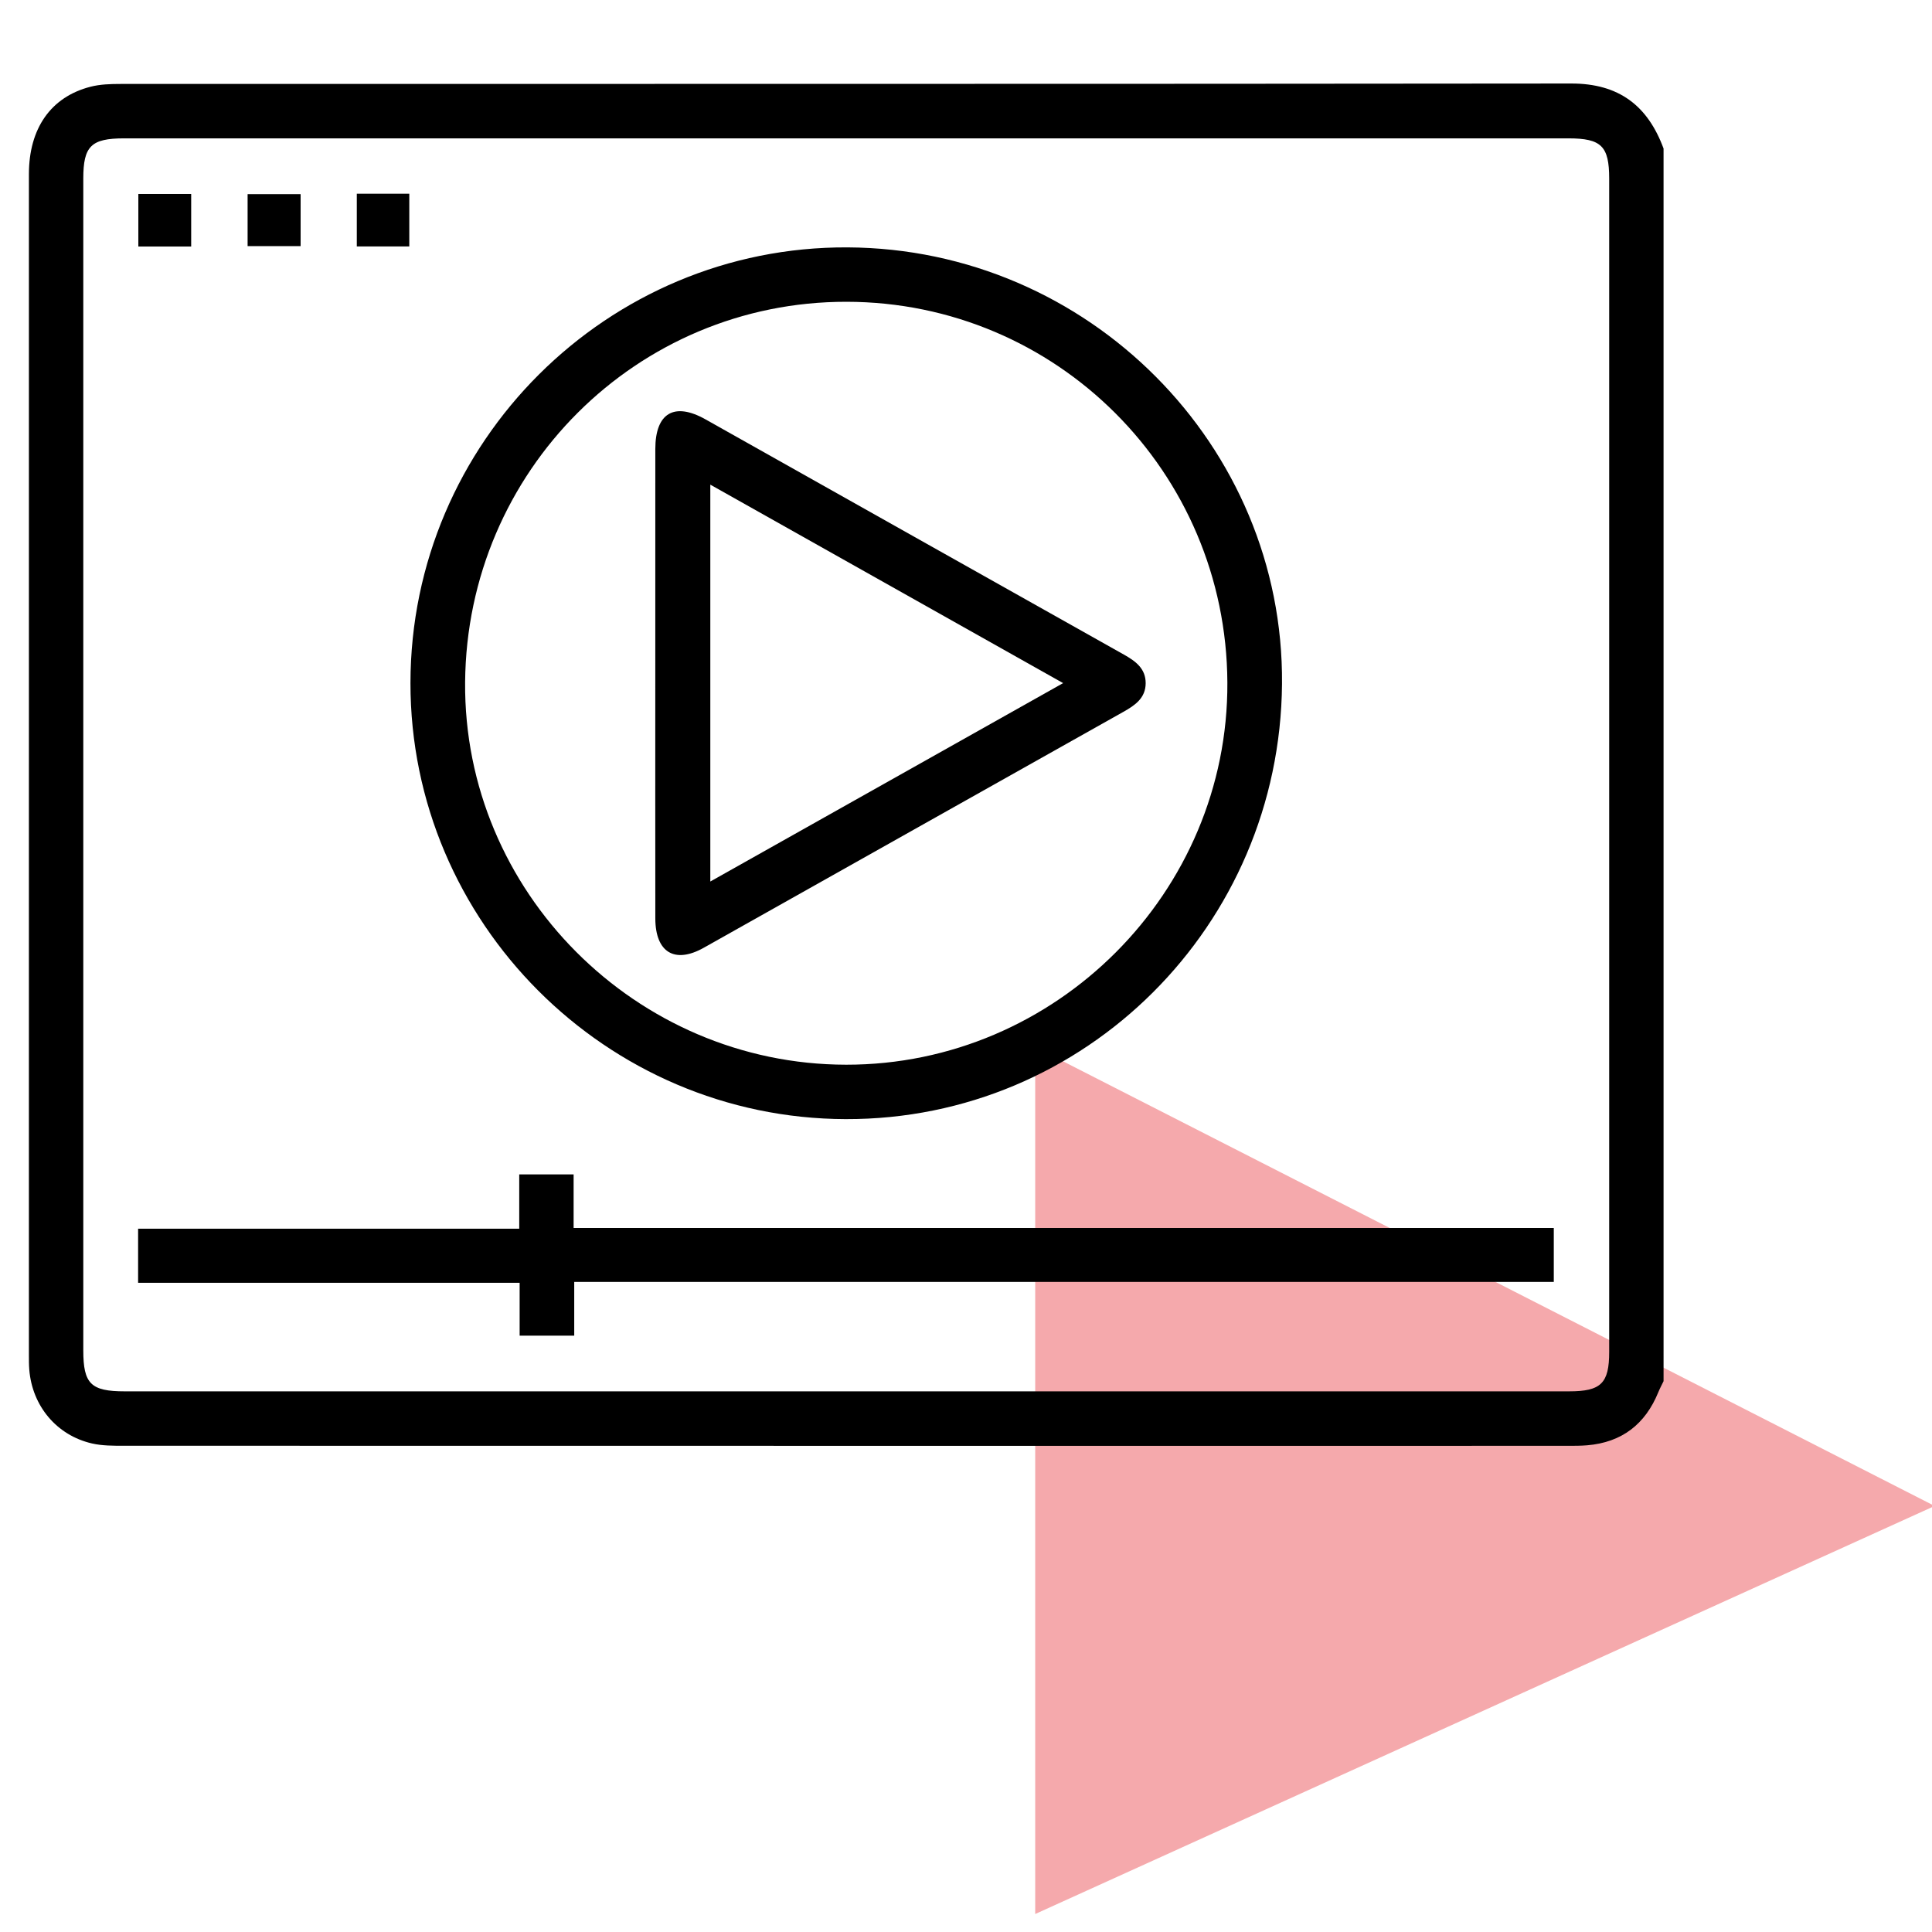
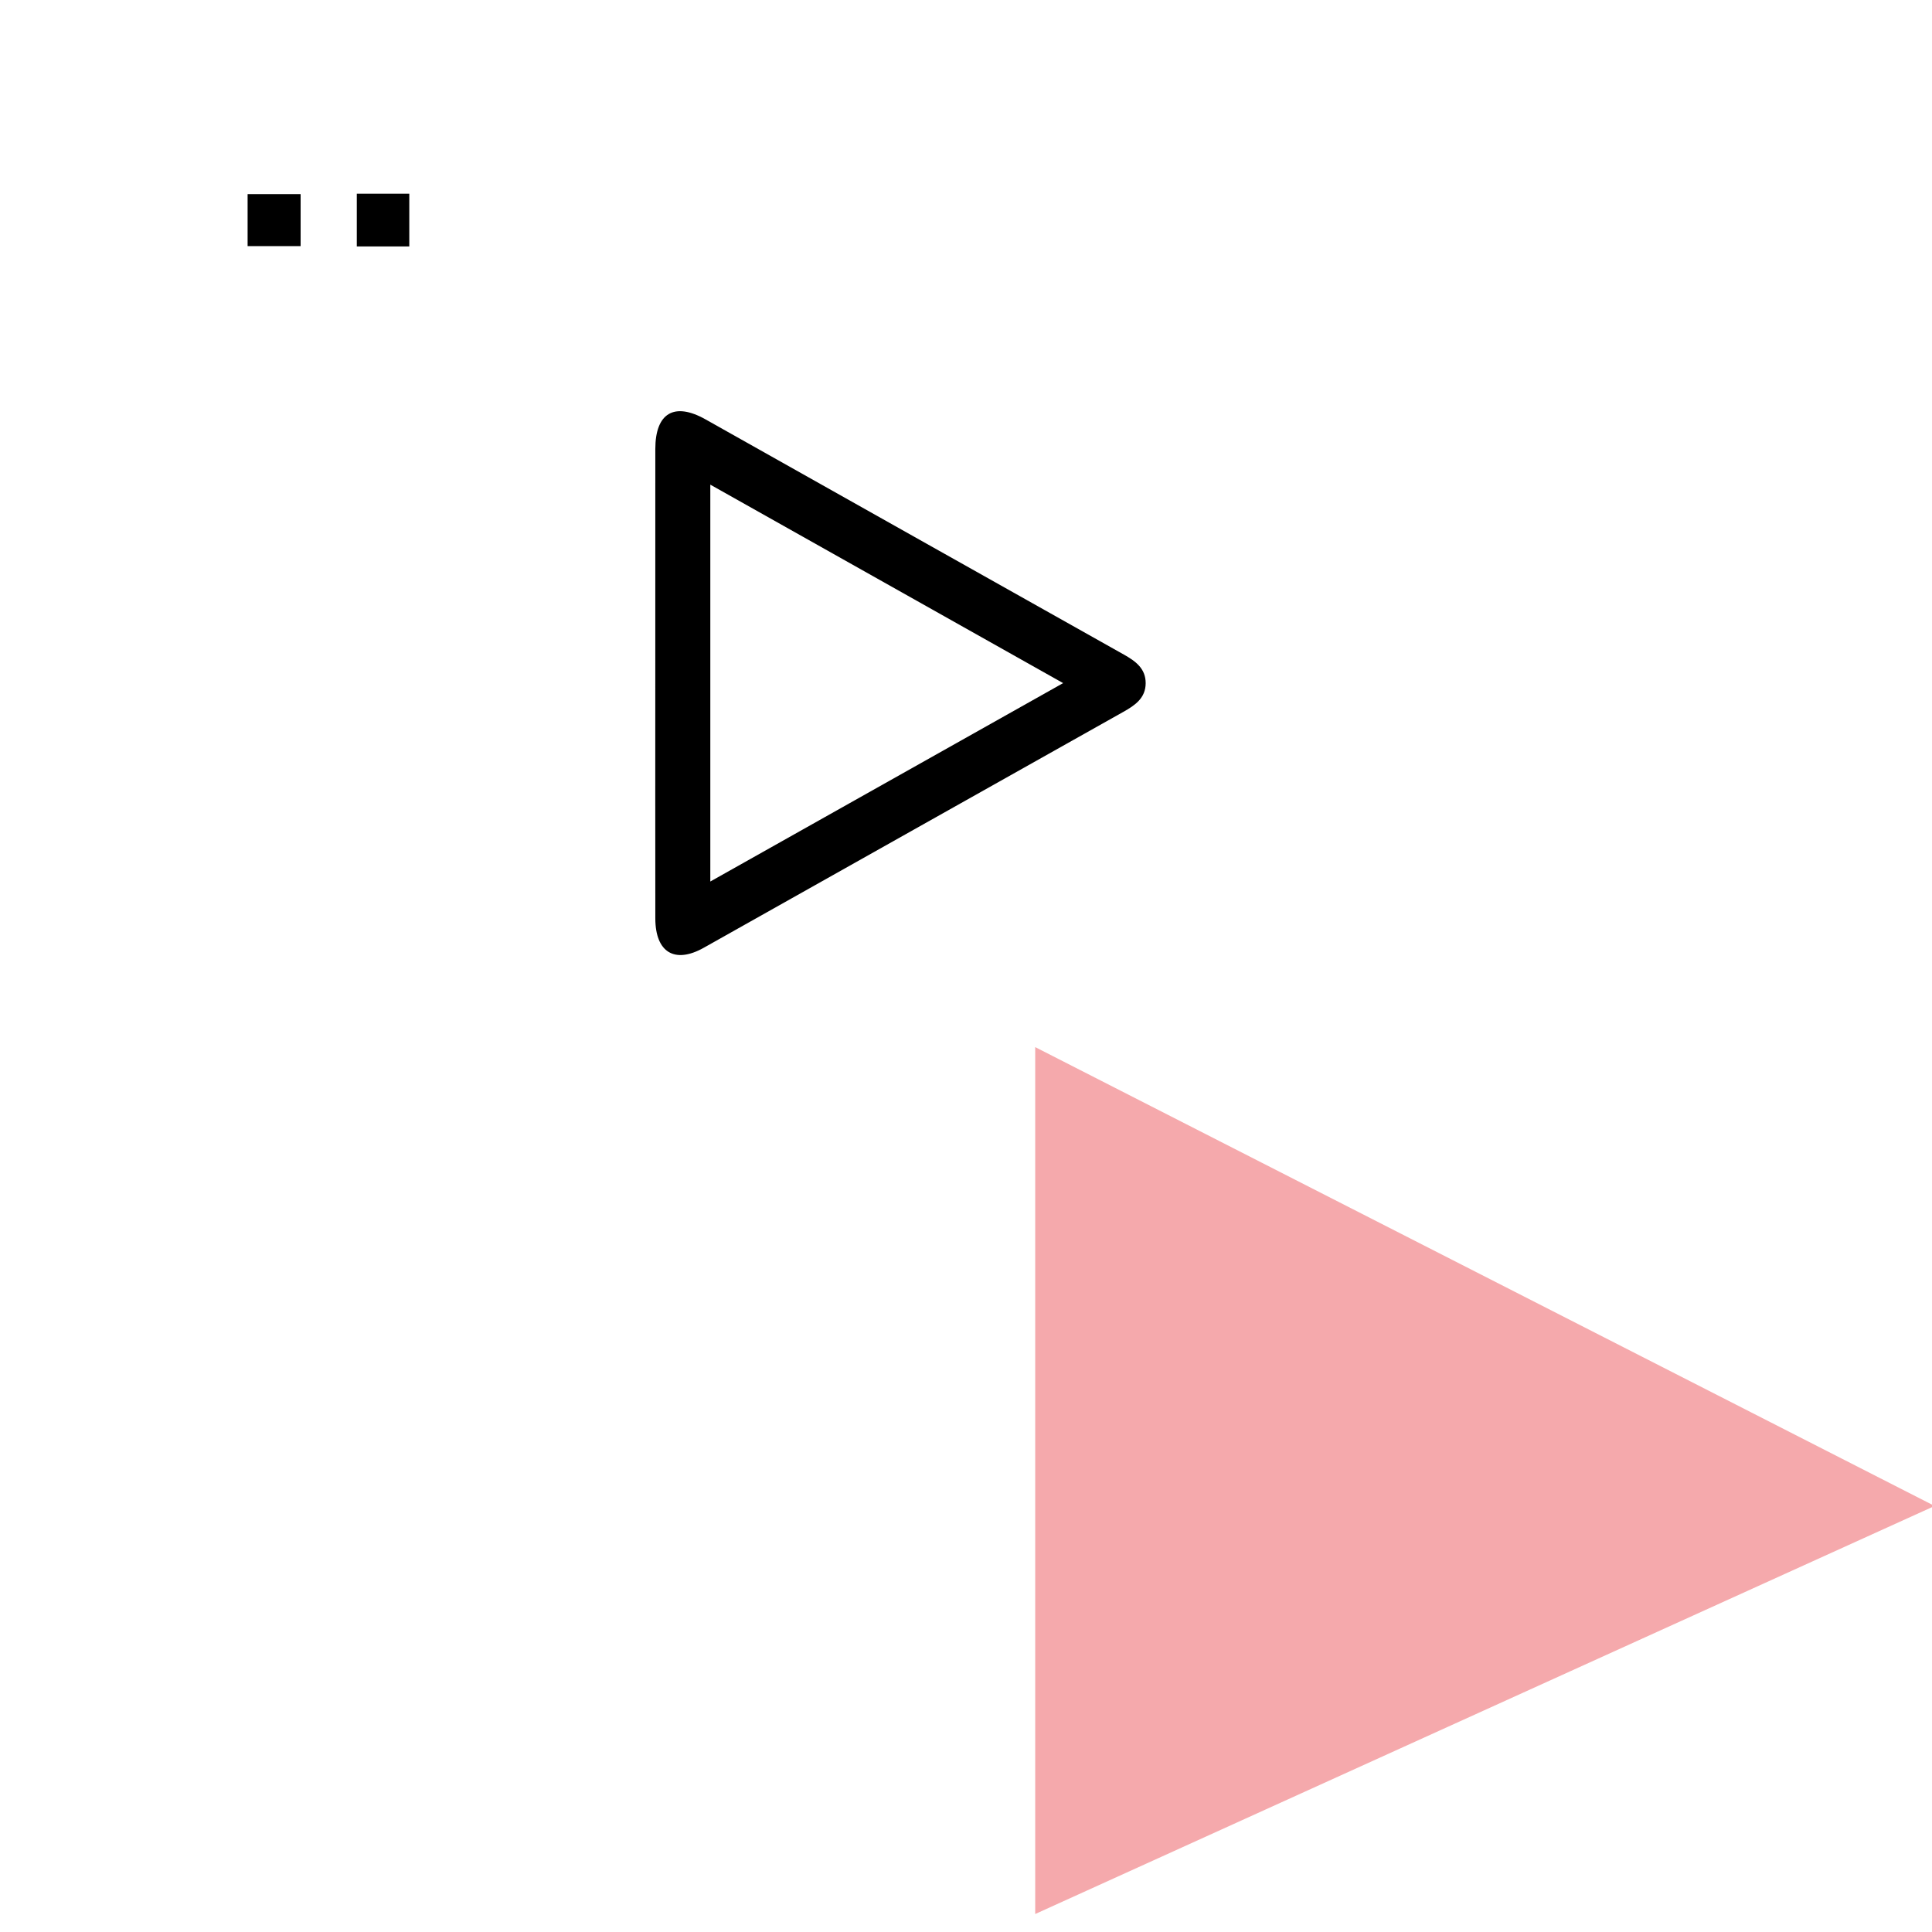
<svg xmlns="http://www.w3.org/2000/svg" id="a" width="100mm" height="100mm" viewBox="0 0 283.465 283.465">
  <polygon points="151.886 280.827 283.851 220.958 151.886 153.633 151.886 280.827" fill="#e52329" opacity=".39" />
  <g>
-     <path d="M244.081,202.643c-.26,.543-.548,1.074-.775,1.63-1.915,4.693-5.345,7.354-10.43,7.782-.931,.078-1.871,.079-2.807,.079-70.64,.003-141.28,.005-211.92-.01-1.553-0-3.152,.007-4.65-.337-5.178-1.189-8.766-5.489-9.2-10.806-.057-.699-.057-1.404-.057-2.106-.002-57.77-.004-115.541,.001-173.312,.001-6.721,3.213-11.339,9.036-12.836,1.411-.363,2.932-.409,4.402-.409,70.952-.019,141.904,.014,212.856-.064,6.988-.008,11.221,3.249,13.543,9.541V202.643Zm-120.156,1.496c35.442,0,70.885,.001,106.327-.001,4.653-0,5.849-1.182,5.849-5.775,.002-57.389,.002-114.777,0-172.166-0-4.754-1.155-5.896-5.963-5.896-70.65-.001-141.301-.001-211.951,0-4.812,0-5.966,1.141-5.966,5.893-.001,57.311-.001,114.621-0,171.932,0,4.914,1.111,6.013,6.081,6.013,35.208,.001,70.416,.001,105.624,.001Z" />
-     <path d="M124.102,164.199c-35.175-.087-63.909-28.875-63.879-63.999,.03-35.327,28.888-64.082,64.131-63.904,35.309,.178,64.044,29.054,63.744,64.055-.304,35.45-28.855,63.935-63.996,63.847Zm.031-7.984c30.806,.039,56.099-25.309,55.948-56.072-.151-30.935-25.055-55.831-55.882-55.865-30.774-.034-55.701,24.827-55.957,55.809-.254,30.69,25.038,56.089,55.891,56.128Z" />
-     <path d="M20.263,188.216v-7.942h55.92v-7.963h7.978v7.858c24.214,0,48.146,0,72.079,0,23.863,0,47.725,0,71.734,0v7.914H84.251v7.882h-8.009v-7.749H20.263Z" />
-     <path d="M20.298,36.168v-7.709h7.752v7.709h-7.752Z" />
    <path d="M44.107,28.485v7.625h-7.778v-7.625h7.778Z" />
    <path d="M60.051,28.422v7.735h-7.701v-7.735h7.701Z" />
    <path d="M96.145,100.081c0-11.398-.006-22.796,.003-34.194,.004-5.294,2.777-6.936,7.367-4.356,20.458,11.5,40.907,23.018,61.373,34.505,1.714,.962,3.216,2.047,3.206,4.211-.01,2.172-1.556,3.232-3.259,4.189-20.531,11.529-41.048,23.084-61.576,34.619-4.269,2.399-7.102,.678-7.109-4.311-.015-11.554-.005-23.108-.005-34.663Zm8.072,29.256c17.383-9.775,34.405-19.347,51.767-29.11-17.363-9.766-34.415-19.358-51.767-29.118v58.228Z" />
  </g>
</svg>